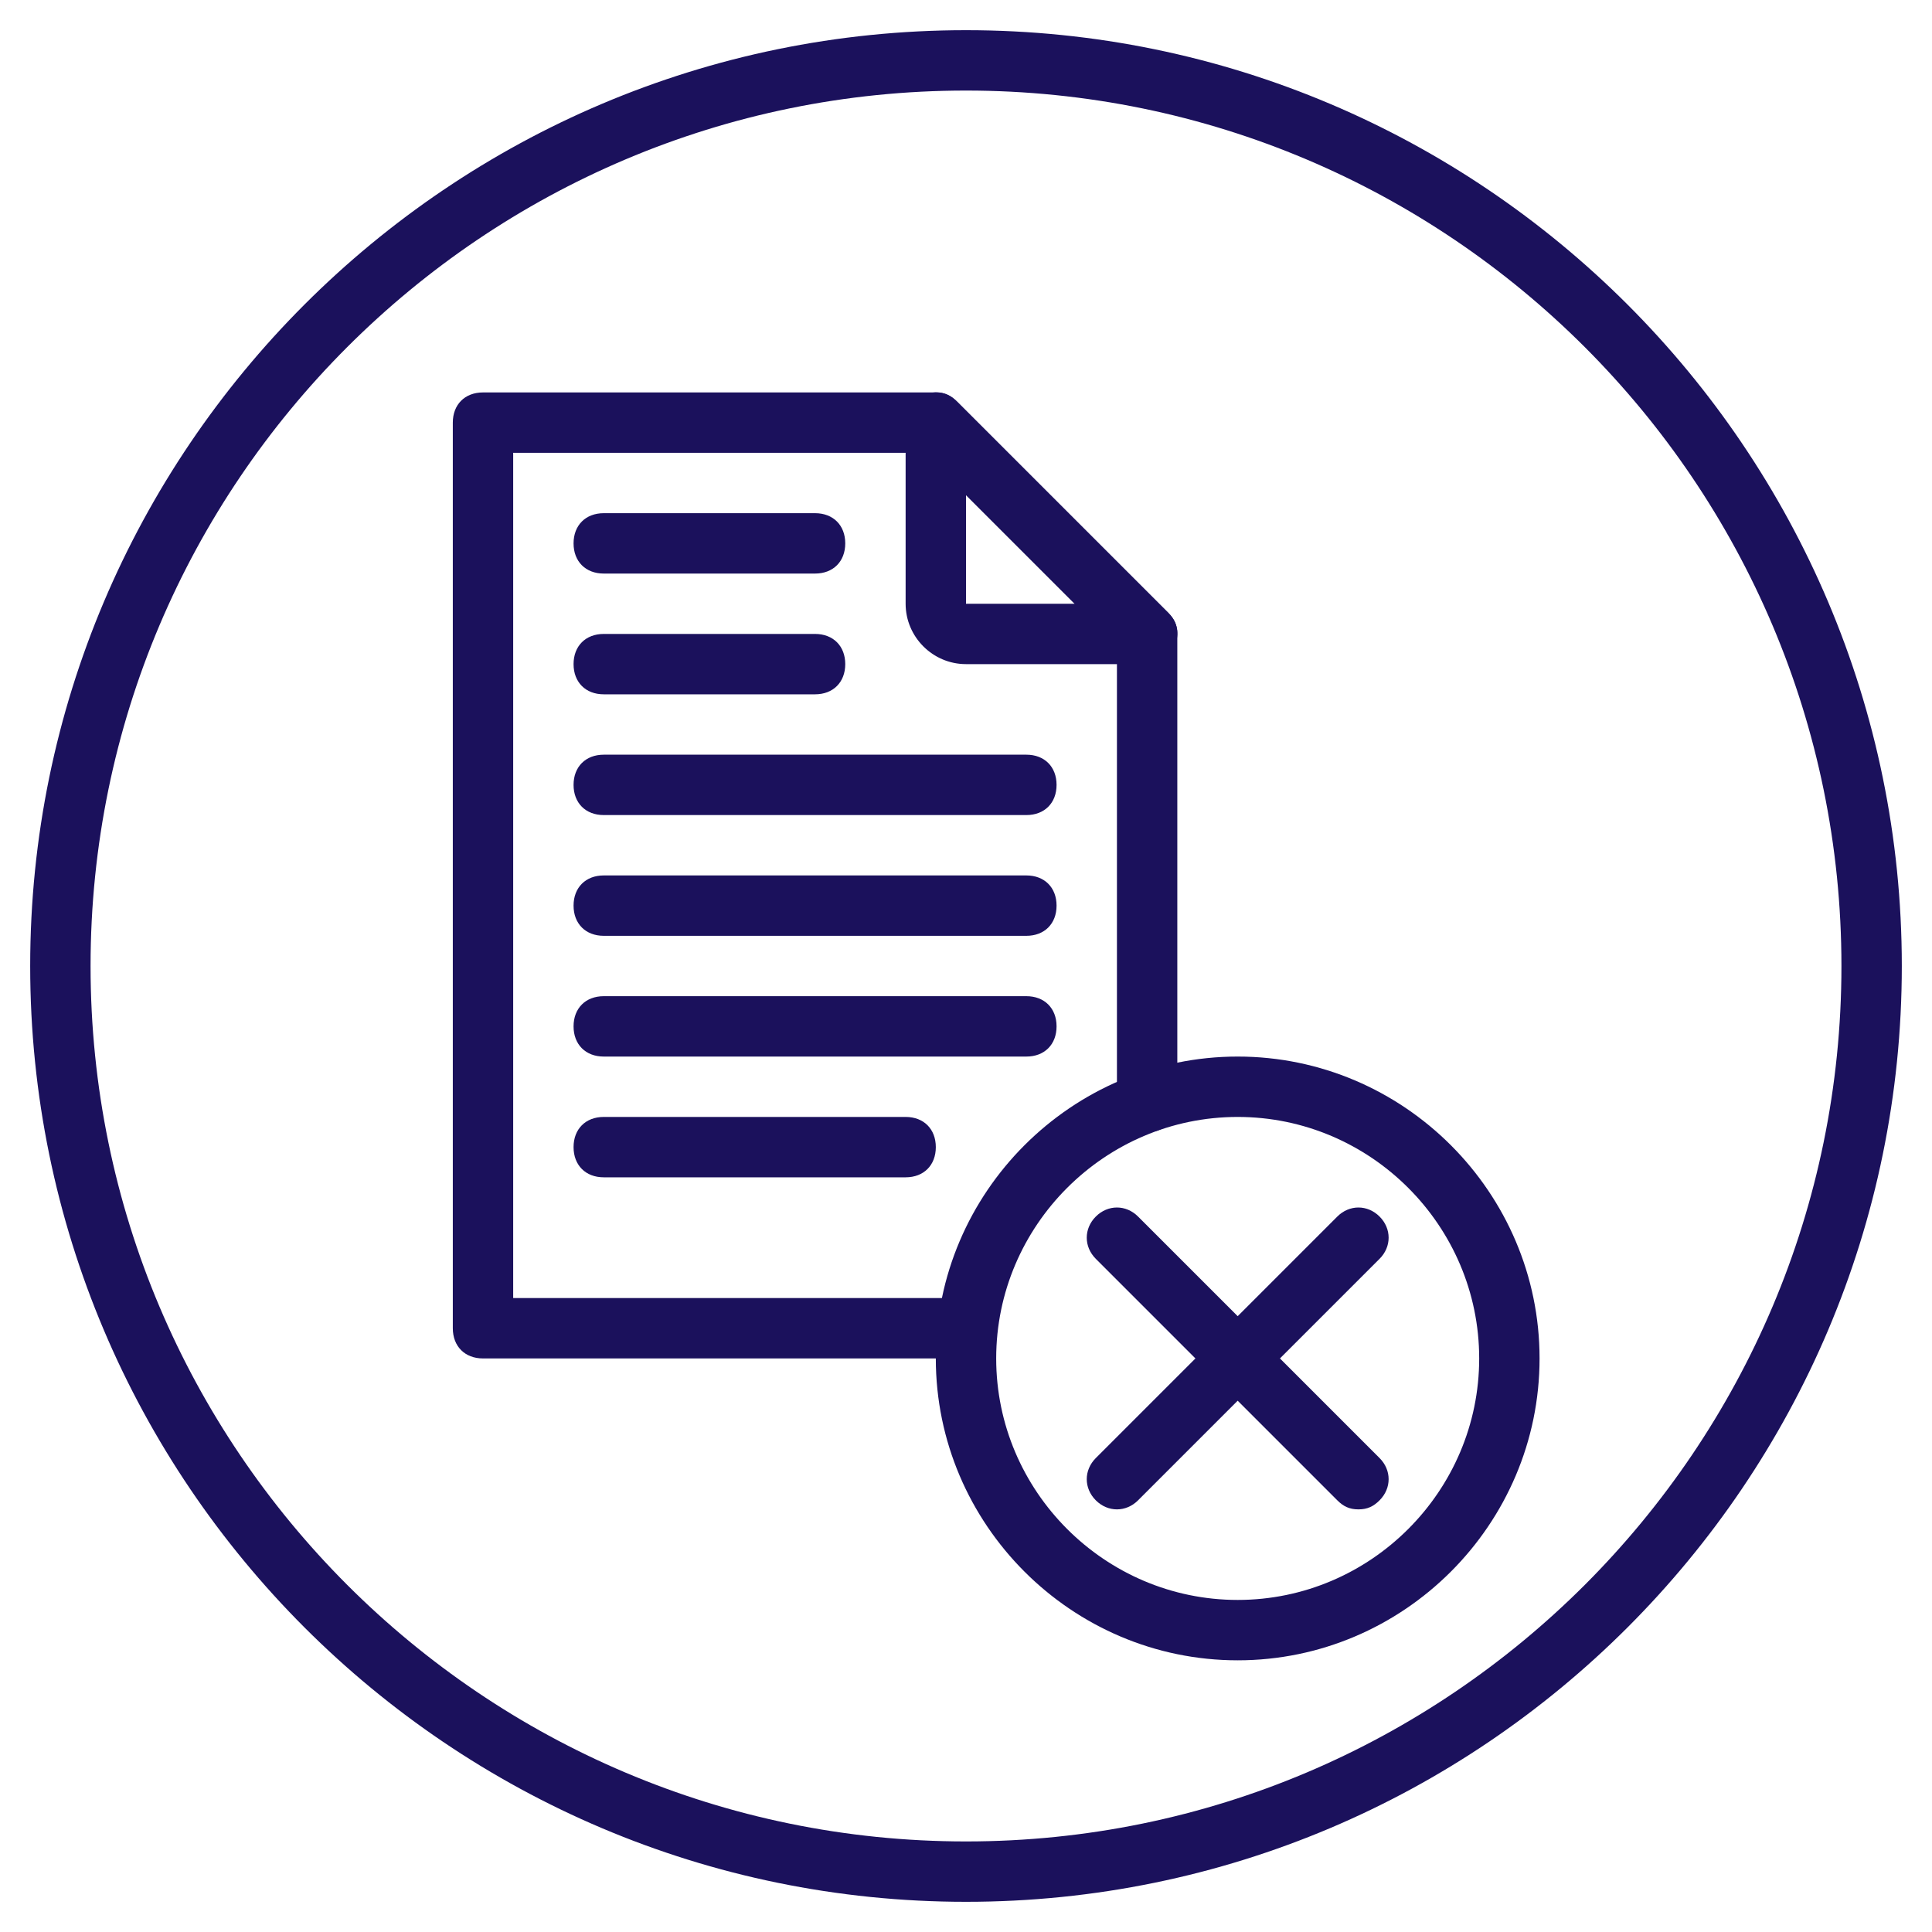
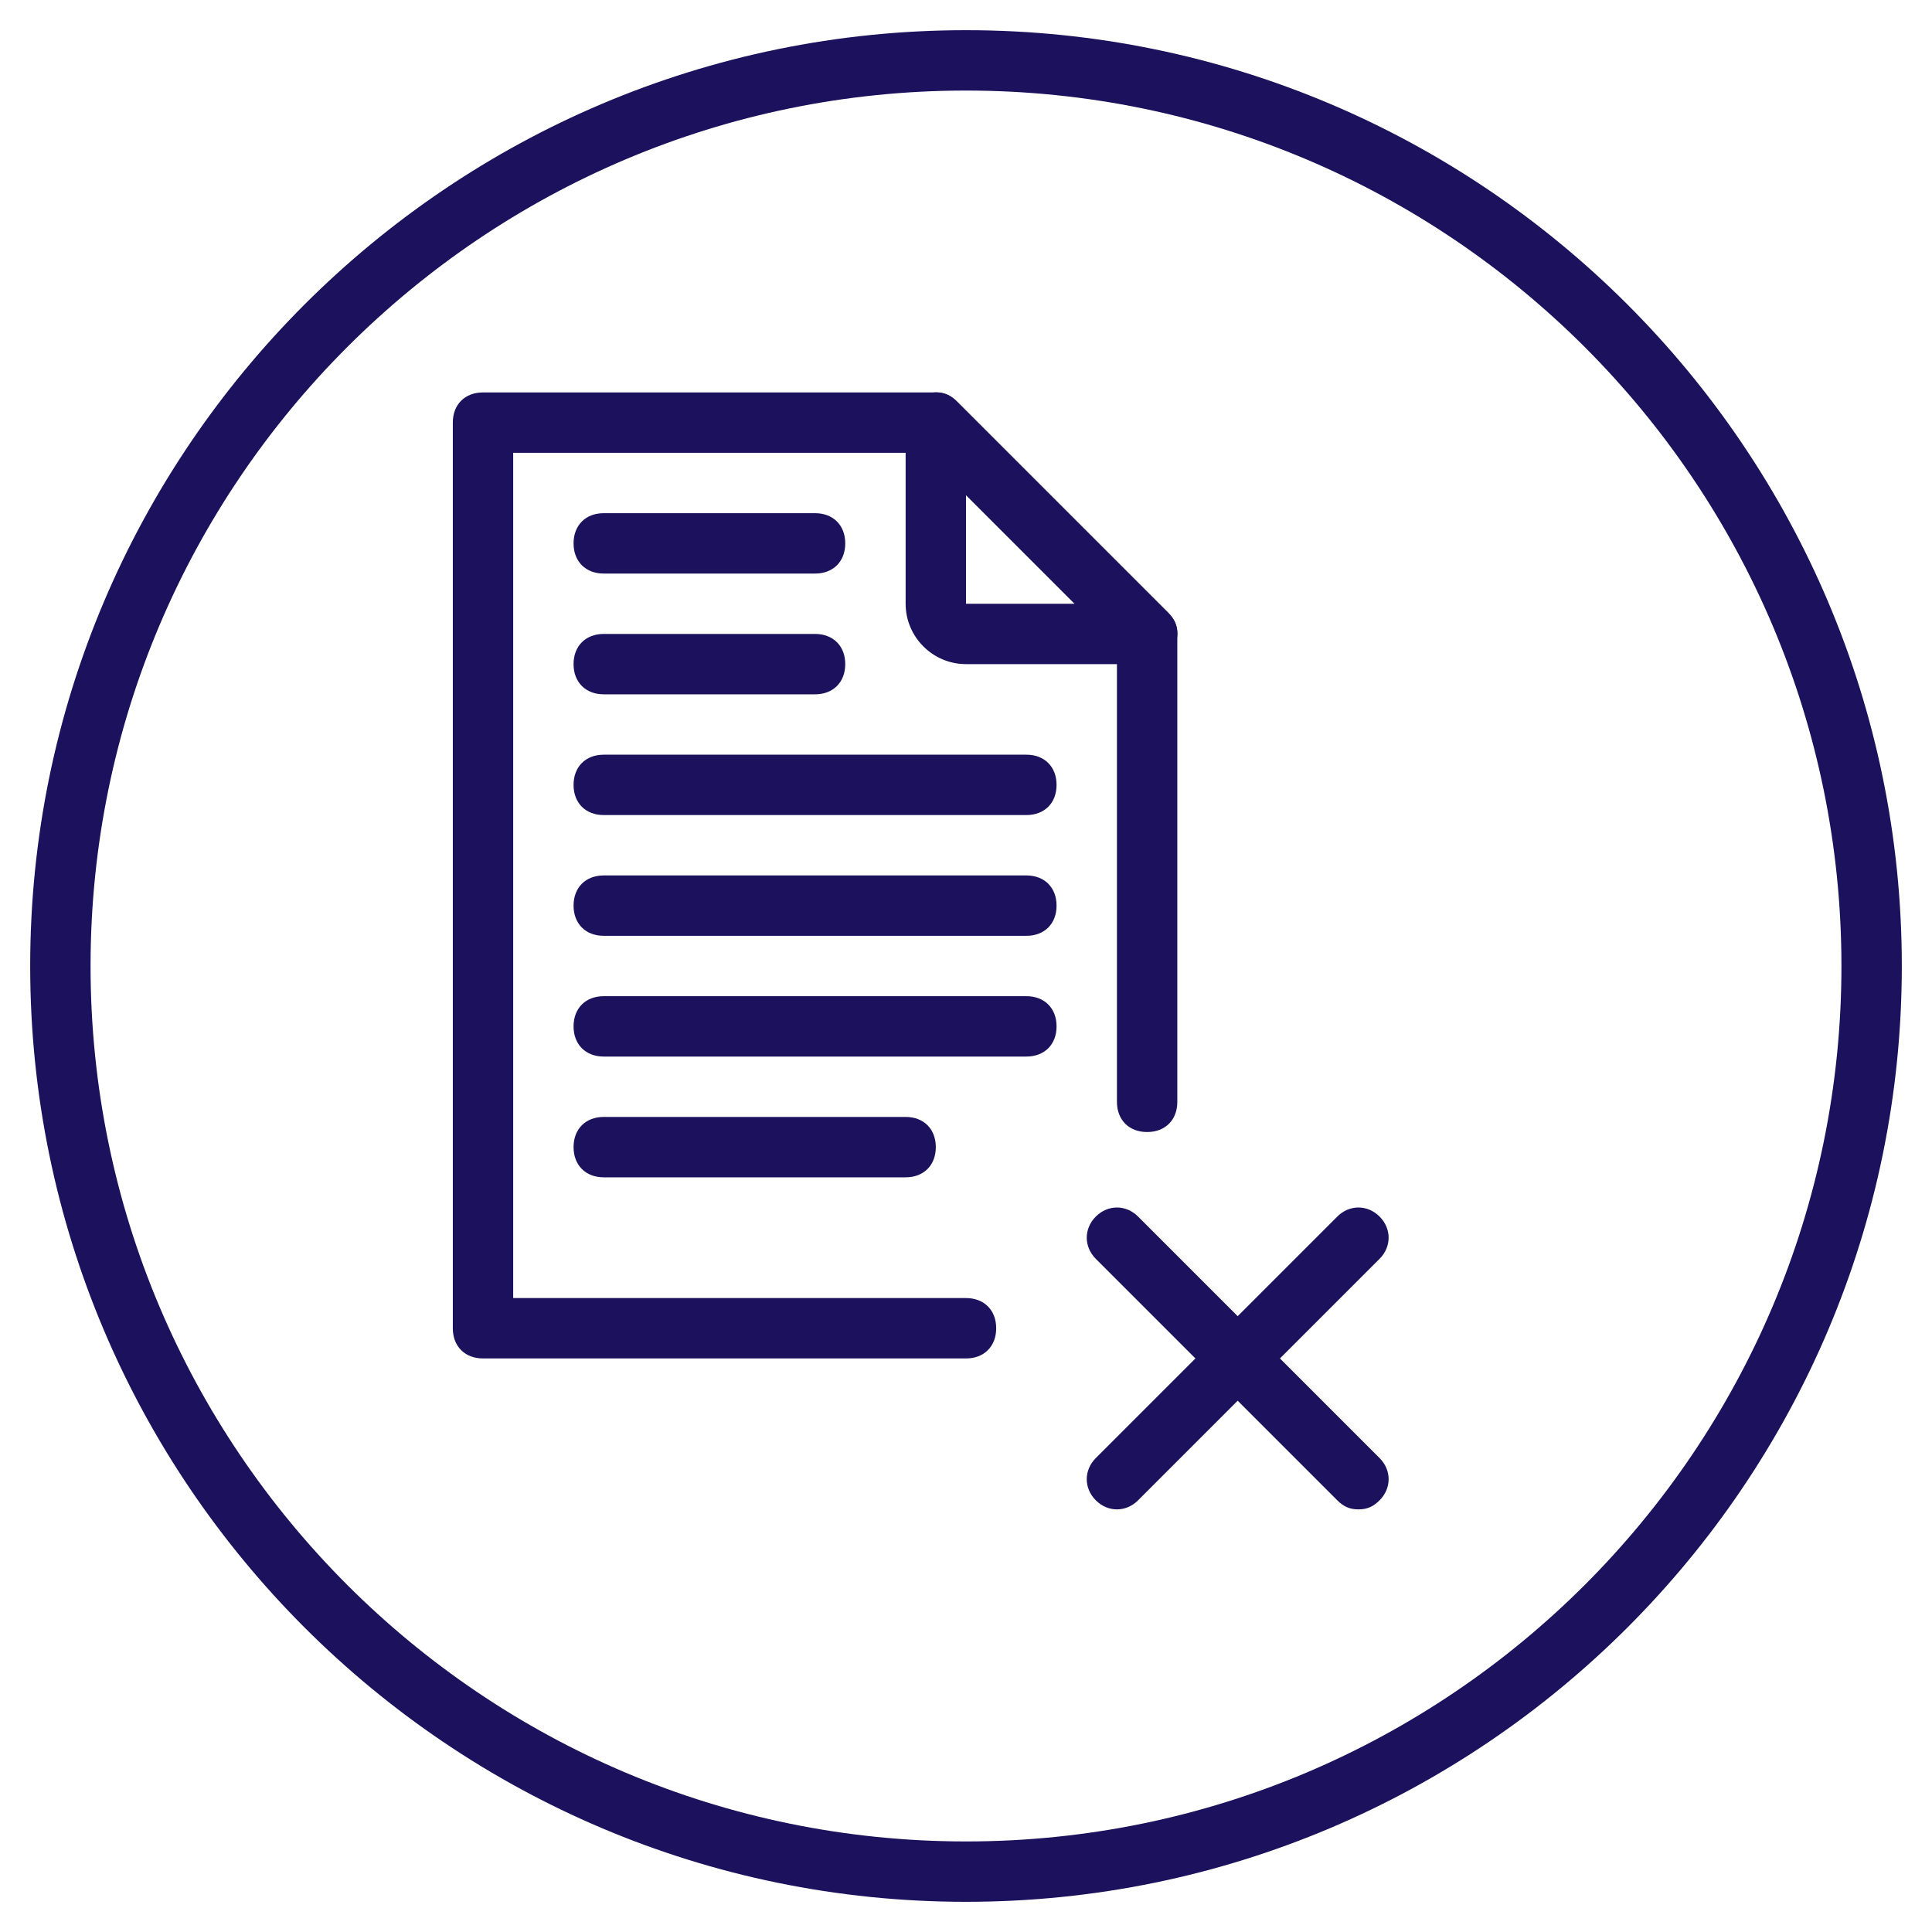
<svg xmlns="http://www.w3.org/2000/svg" version="1.1" id="Ebene_1" x="0px" y="0px" viewBox="0 0 64 64" style="enable-background:new 0 0 64 64;" xml:space="preserve">
  <style type="text/css">
	.st0{fill:#1B115C;}
</style>
  <g>
    <path class="st0" d="M32,63C14.9,63,1,49.1,1,32C1,14.9,14.9,1,32,1c17.1,0,31,13.9,31,31C63,49.1,49.1,63,32,63z M32,3   C16,3,3,16,3,32c0,16,13,29,29,29c16,0,29-13,29-29C61,16,48,3,32,3z" />
-     <path class="st0" d="M41,55c-5.5,0-10-4.5-10-10s4.5-10,10-10s10,4.5,10,10S46.5,55,41,55z M41,37c-4.4,0-8,3.6-8,8s3.6,8,8,8   s8-3.6,8-8S45.4,37,41,37z" />
    <path class="st0" d="M45,50c-0.3,0-0.5-0.1-0.7-0.3L41,46.4l-3.3,3.3c-0.4,0.4-1,0.4-1.4,0s-0.4-1,0-1.4l3.3-3.3l-3.3-3.3   c-0.4-0.4-0.4-1,0-1.4s1-0.4,1.4,0l3.3,3.3l3.3-3.3c0.4-0.4,1-0.4,1.4,0s0.4,1,0,1.4L42.4,45l3.3,3.3c0.4,0.4,0.4,1,0,1.4   C45.5,49.9,45.3,50,45,50z M30,39H20c-0.6,0-1-0.4-1-1s0.4-1,1-1h10c0.6,0,1,0.4,1,1S30.6,39,30,39z M34,35H20c-0.6,0-1-0.4-1-1   s0.4-1,1-1h14c0.6,0,1,0.4,1,1S34.6,35,34,35z M34,31H20c-0.6,0-1-0.4-1-1s0.4-1,1-1h14c0.6,0,1,0.4,1,1S34.6,31,34,31z M34,27H20   c-0.6,0-1-0.4-1-1s0.4-1,1-1h14c0.6,0,1,0.4,1,1S34.6,27,34,27z M27,23h-7c-0.6,0-1-0.4-1-1s0.4-1,1-1h7c0.6,0,1,0.4,1,1   S27.6,23,27,23z M38,22h-6c-1.1,0-2-0.9-2-2v-6c0-0.4,0.2-0.8,0.6-0.9c0.4-0.2,0.8-0.1,1.1,0.2l7,7c0.3,0.3,0.4,0.7,0.2,1.1   C38.8,21.8,38.4,22,38,22z M32,16.4V20h3.6L32,16.4z M27,19h-7c-0.6,0-1-0.4-1-1s0.4-1,1-1h7c0.6,0,1,0.4,1,1S27.6,19,27,19z" />
    <path class="st0" d="M32,45H16c-0.6,0-1-0.4-1-1V14c0-0.6,0.4-1,1-1h15c0.3,0,0.5,0.1,0.7,0.3l7,7c0.2,0.2,0.3,0.4,0.3,0.7v15.5   c0,0.6-0.4,1-1,1s-1-0.4-1-1V21.4L30.6,15H17v28h15c0.6,0,1,0.4,1,1S32.6,45,32,45z" />
  </g>
</svg>